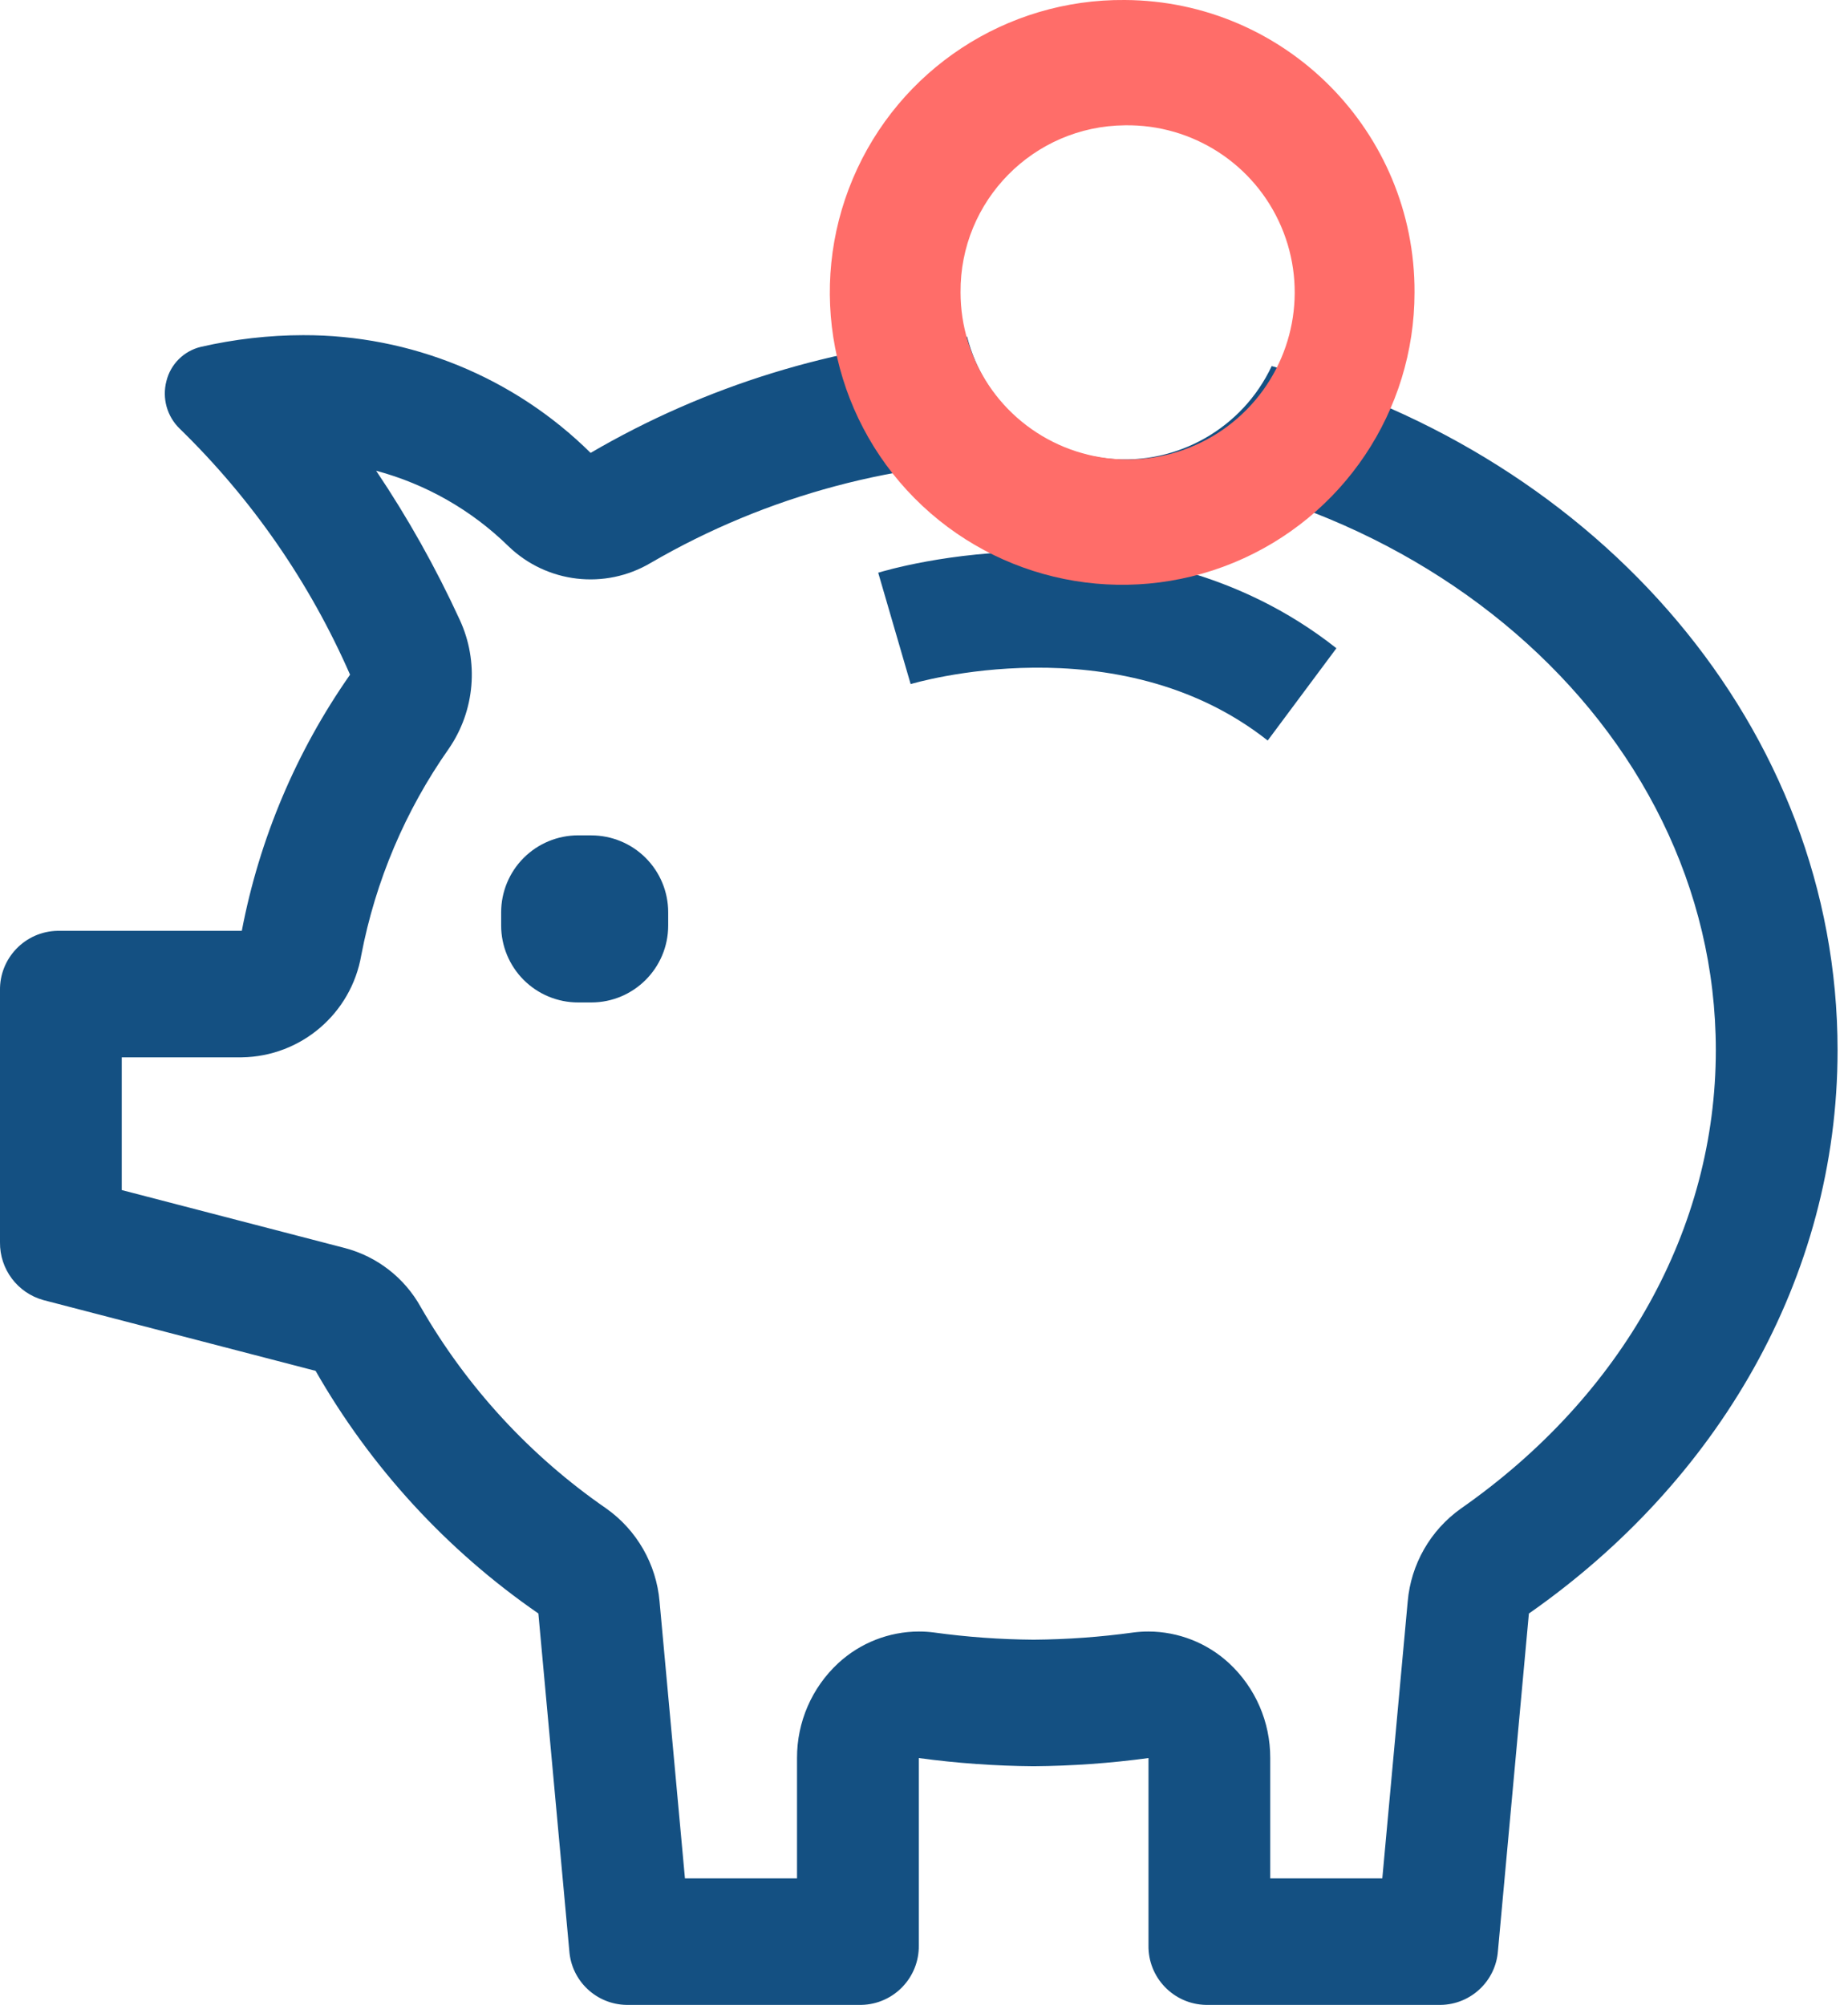
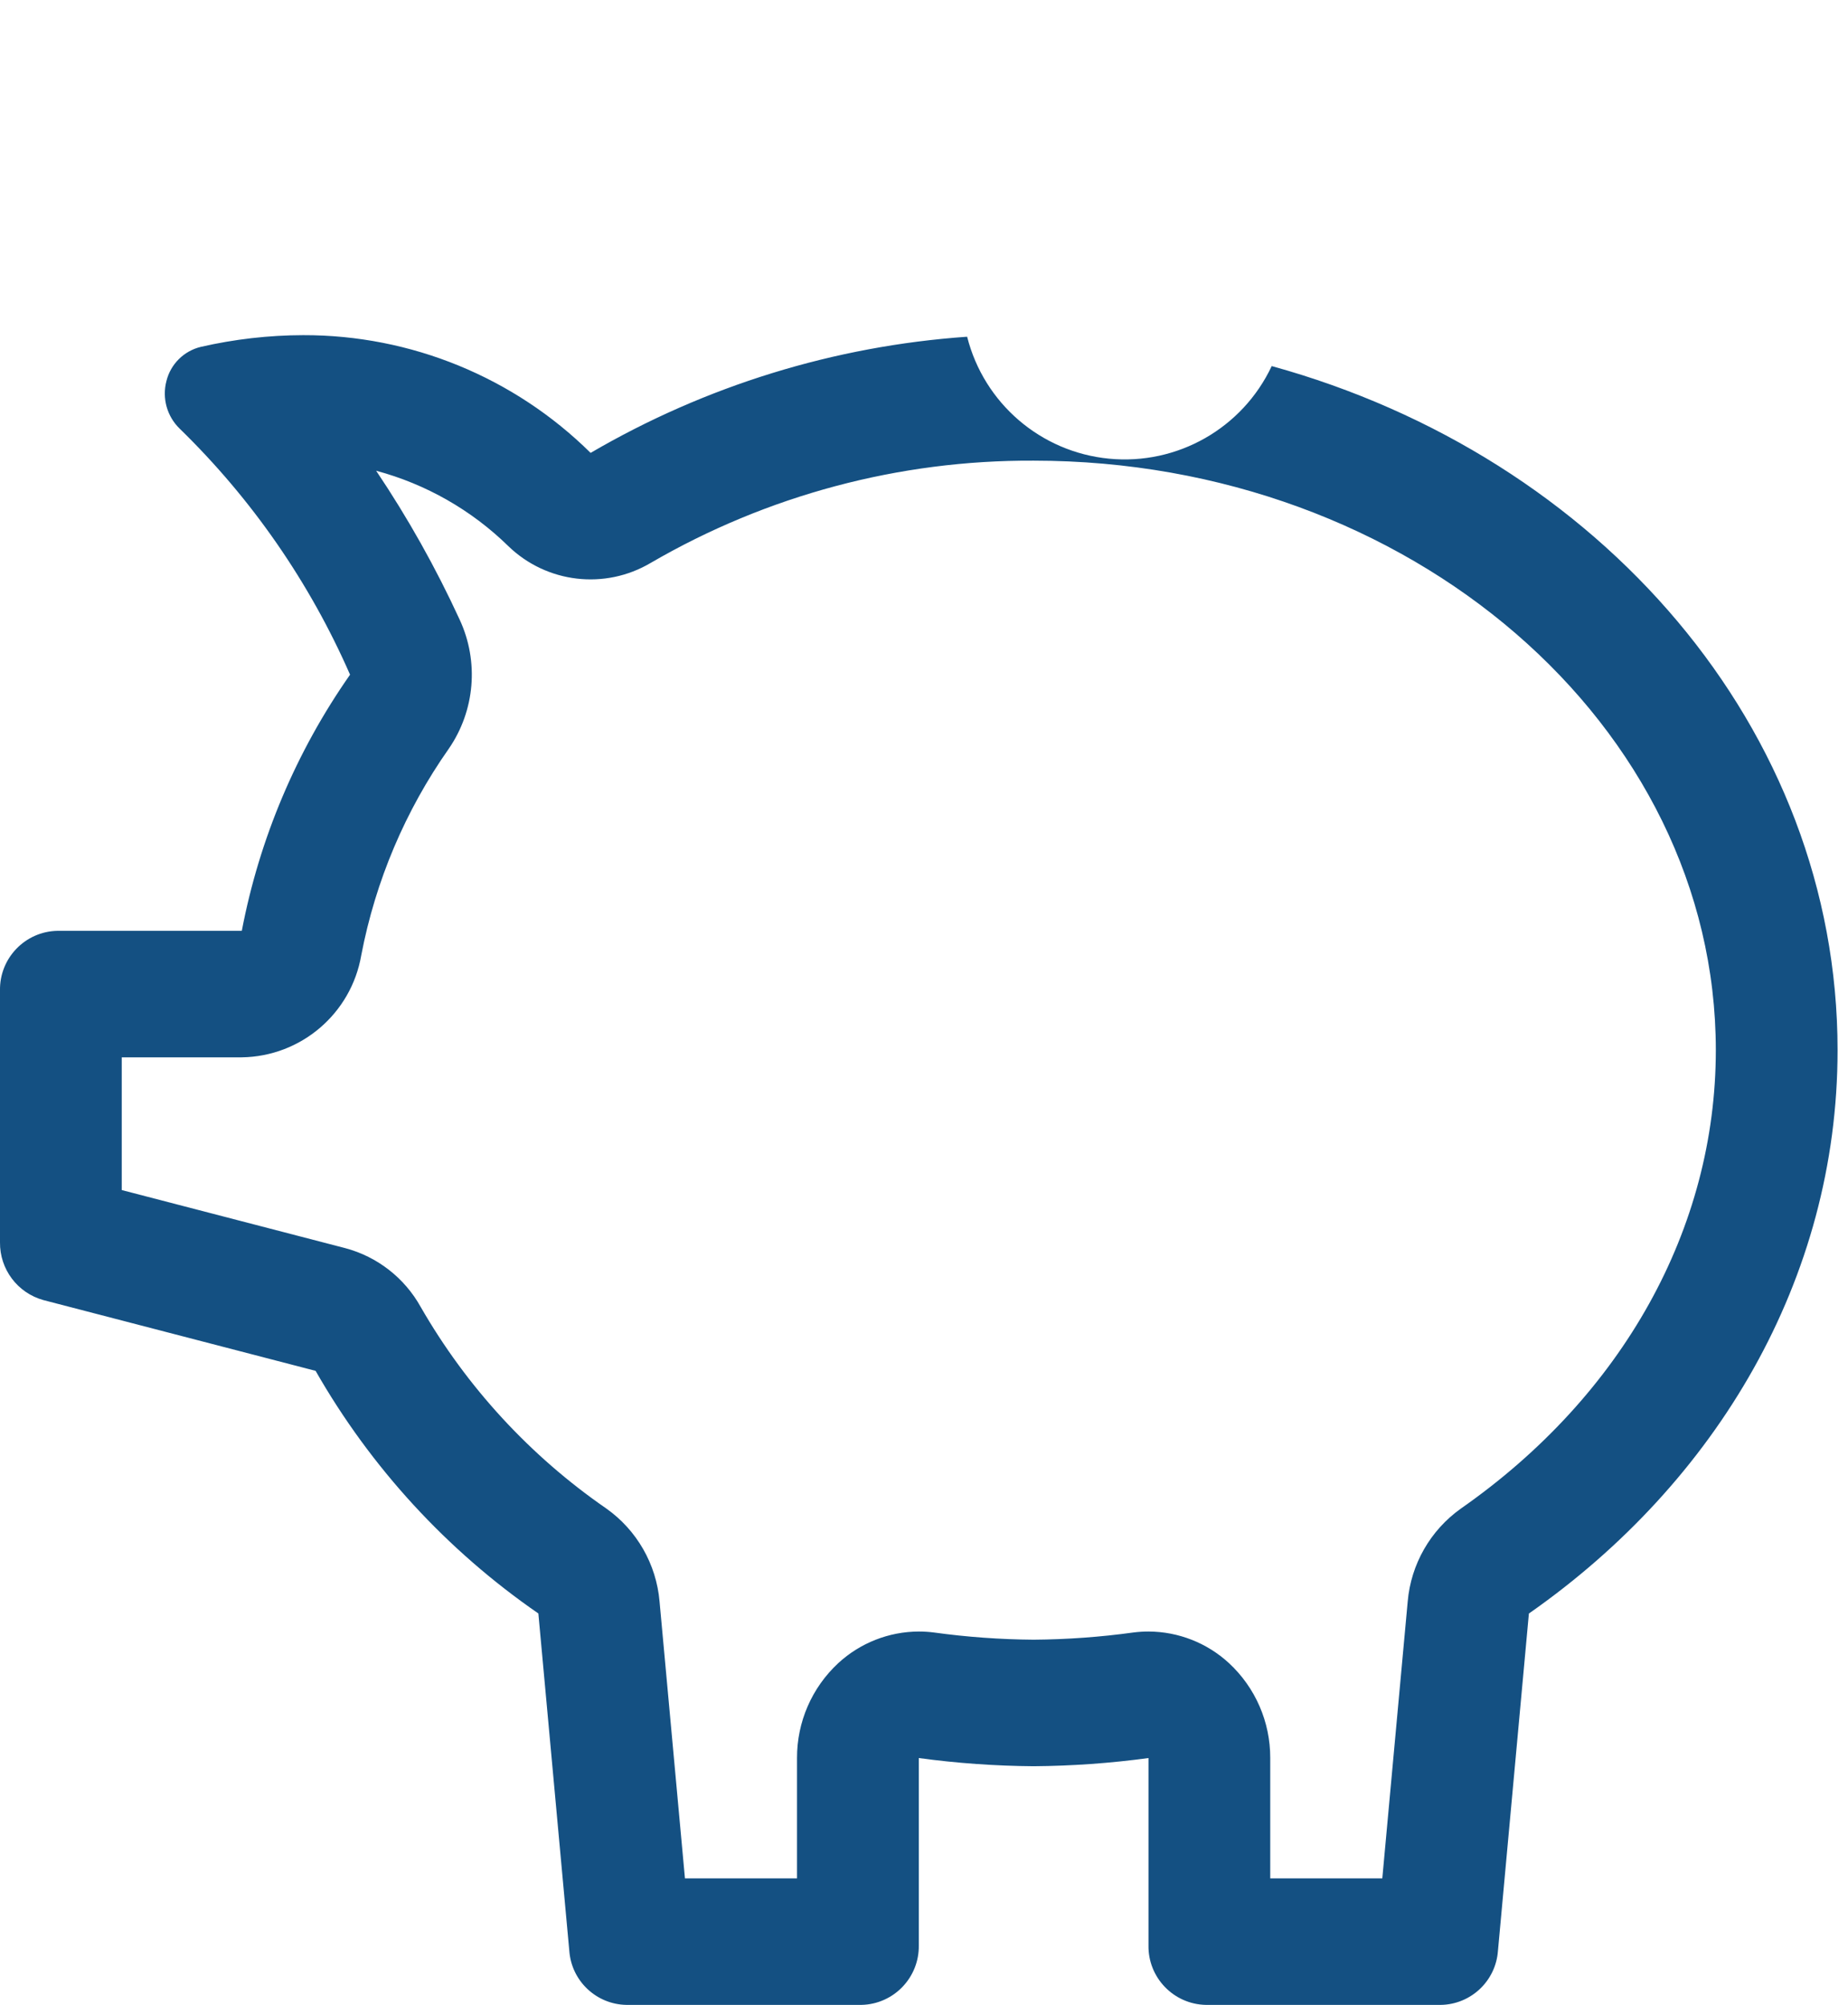
<svg xmlns="http://www.w3.org/2000/svg" width="59px" height="64px" viewBox="0 0 59 64" version="1.1">
  <title>icon_marketing_personalSavingsAccount_darkBlue</title>
  <g id="Page-1" stroke="none" stroke-width="1" fill="none" fill-rule="evenodd">
    <g id="icon_marketing_personalSavingsAccount_darkBlue" fill-rule="nonzero">
-       <path d="M40.473,23.639 C35.682,19.859 29.14,21.818 29.074,21.838 L28.038,18.282 C28.376,18.179 36.427,15.768 42.667,20.693 L40.473,23.639 Z" id="Path" fill="#145082" />
-       <path d="M18.877,26.666 L18.456,26.666 C17.805,26.666 17.18,26.925 16.719,27.386 C16.259,27.846 16,28.471 16,29.122 L16,29.544 C16,30.195 16.259,30.82 16.719,31.281 C17.18,31.741 17.805,32 18.456,32 L18.877,32 C20.234,32 21.333,30.9 21.333,29.544 L21.333,29.123 C21.333,28.471 21.075,27.847 20.614,27.386 C20.153,26.925 19.529,26.667 18.877,26.667 L18.877,26.666 Z" id="Path" fill="#145082" />
      <path d="M40.601,11.686 C39.669,13.669 37.59,14.853 35.409,14.642 C33.228,14.432 31.414,12.874 30.877,10.749 C26.639,11.045 22.525,12.314 18.856,14.457 C16.414,12.042 13.115,10.691 9.68,10.699 C8.581,10.701 7.486,10.827 6.415,11.072 C5.872,11.201 5.446,11.623 5.313,12.165 C5.17,12.712 5.332,13.293 5.738,13.685 C8.041,15.927 9.887,18.593 11.176,21.537 C9.459,23.988 8.281,26.775 7.72,29.714 L1.833,29.714 C0.802,29.734 -0.019,30.587 -0,31.619 L-0,39.655 C-0.011,40.515 0.559,41.274 1.388,41.502 L10.076,43.76 C11.836,46.842 14.267,49.489 17.188,51.505 L18.176,62.275 C18.246,63.235 19.037,63.983 20,64 L27.5,64 C28.532,63.979 29.352,63.127 29.334,62.095 L29.334,56.12 C30.549,56.285 31.774,56.372 33,56.381 C34.227,56.372 35.451,56.285 36.667,56.12 L36.667,62.095 C36.648,63.127 37.468,63.979 38.5,64 L46,64 C46.963,63.984 47.754,63.236 47.824,62.276 L48.812,51.507 C54.804,47.32 58.667,40.83 58.667,33.523 C58.667,23.257 51.065,14.571 40.601,11.686 Z M46.643,48.155 C45.668,48.847 45.046,49.932 44.943,51.123 L44.132,59.962 L40.554,59.962 L40.554,56.12 C40.558,54.972 40.082,53.875 39.241,53.094 C38.541,52.446 37.622,52.084 36.667,52.081 C36.508,52.081 36.348,52.091 36.19,52.111 C35.133,52.257 34.068,52.334 33,52.342 C31.933,52.334 30.868,52.257 29.81,52.111 C29.652,52.091 29.493,52.081 29.334,52.081 C28.379,52.084 27.46,52.446 26.759,53.094 C25.918,53.875 25.442,54.972 25.446,56.12 L25.446,59.962 L21.868,59.962 L21.057,51.121 C20.954,49.93 20.332,48.844 19.355,48.153 C16.926,46.476 14.901,44.278 13.43,41.718 C12.914,40.791 12.044,40.114 11.019,39.842 L3.887,37.989 L3.887,33.752 L7.72,33.752 C9.61,33.725 11.213,32.355 11.534,30.492 C11.988,28.122 12.939,25.876 14.327,23.902 C15.165,22.686 15.297,21.118 14.675,19.779 C13.915,18.126 13.024,16.537 12.009,15.027 C13.601,15.454 15.056,16.284 16.233,17.437 C17.454,18.616 19.312,18.834 20.773,17.97 C24.485,15.811 28.706,14.683 33,14.705 C45.009,14.705 54.78,23.147 54.78,33.523 C54.78,39.209 51.814,44.542 46.643,48.155 Z" id="Shape" fill="#145082" />
-       <path d="M35.914,4 C38.079,3.965 40.051,5.242 40.904,7.232 C41.757,9.222 41.322,11.531 39.803,13.074 C38.285,14.618 35.984,15.09 33.98,14.27 C31.976,13.449 30.667,11.499 30.667,9.333 C30.643,6.412 32.992,4.024 35.914,4 M35.914,-1.16334893e-16 C32.131,-0.035 28.701,2.217 27.229,5.702 C25.757,9.187 26.534,13.215 29.197,15.903 C31.859,18.59 35.881,19.405 39.379,17.965 C42.878,16.525 45.161,13.116 45.161,9.333 C45.179,4.205 41.042,0.03 35.914,-1.16334893e-16 Z" id="Shape" fill="#FF6D69" />
    </g>
  </g>
</svg>